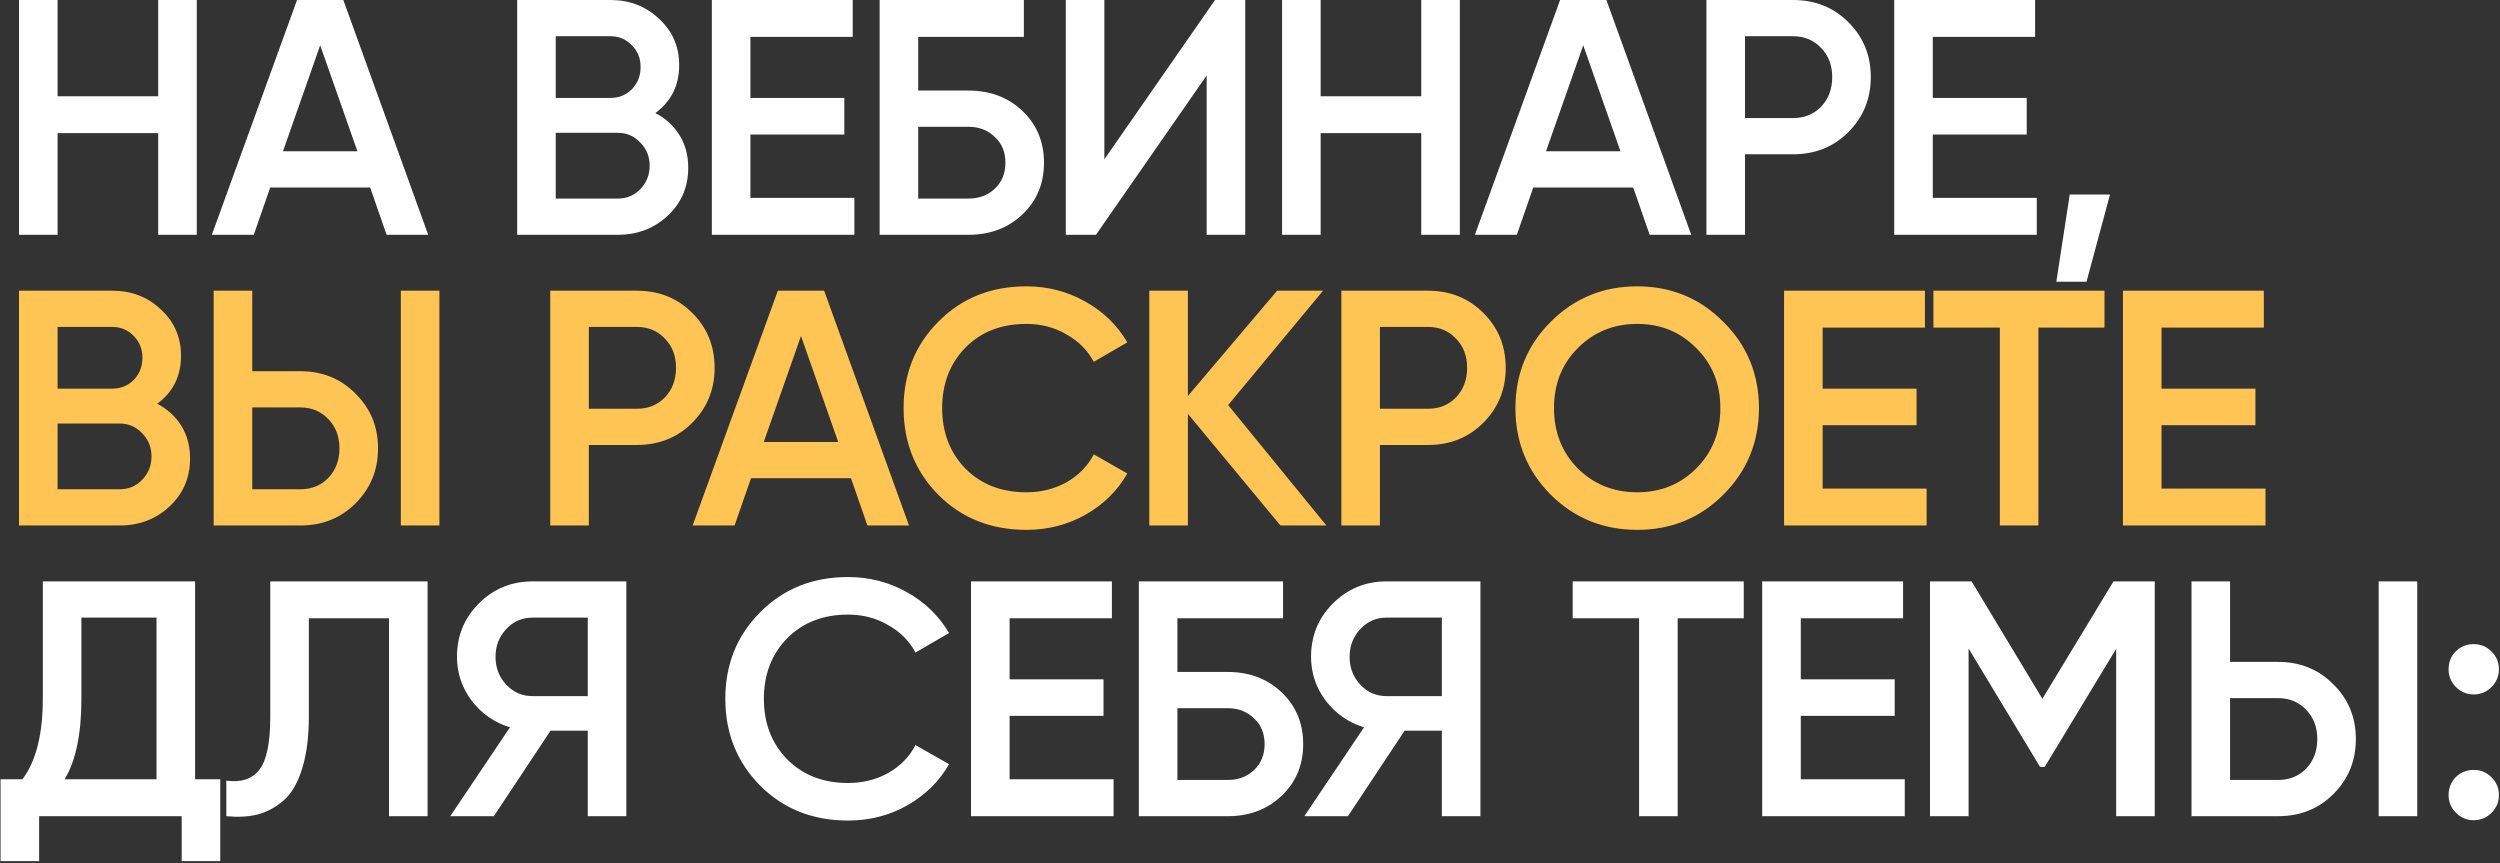
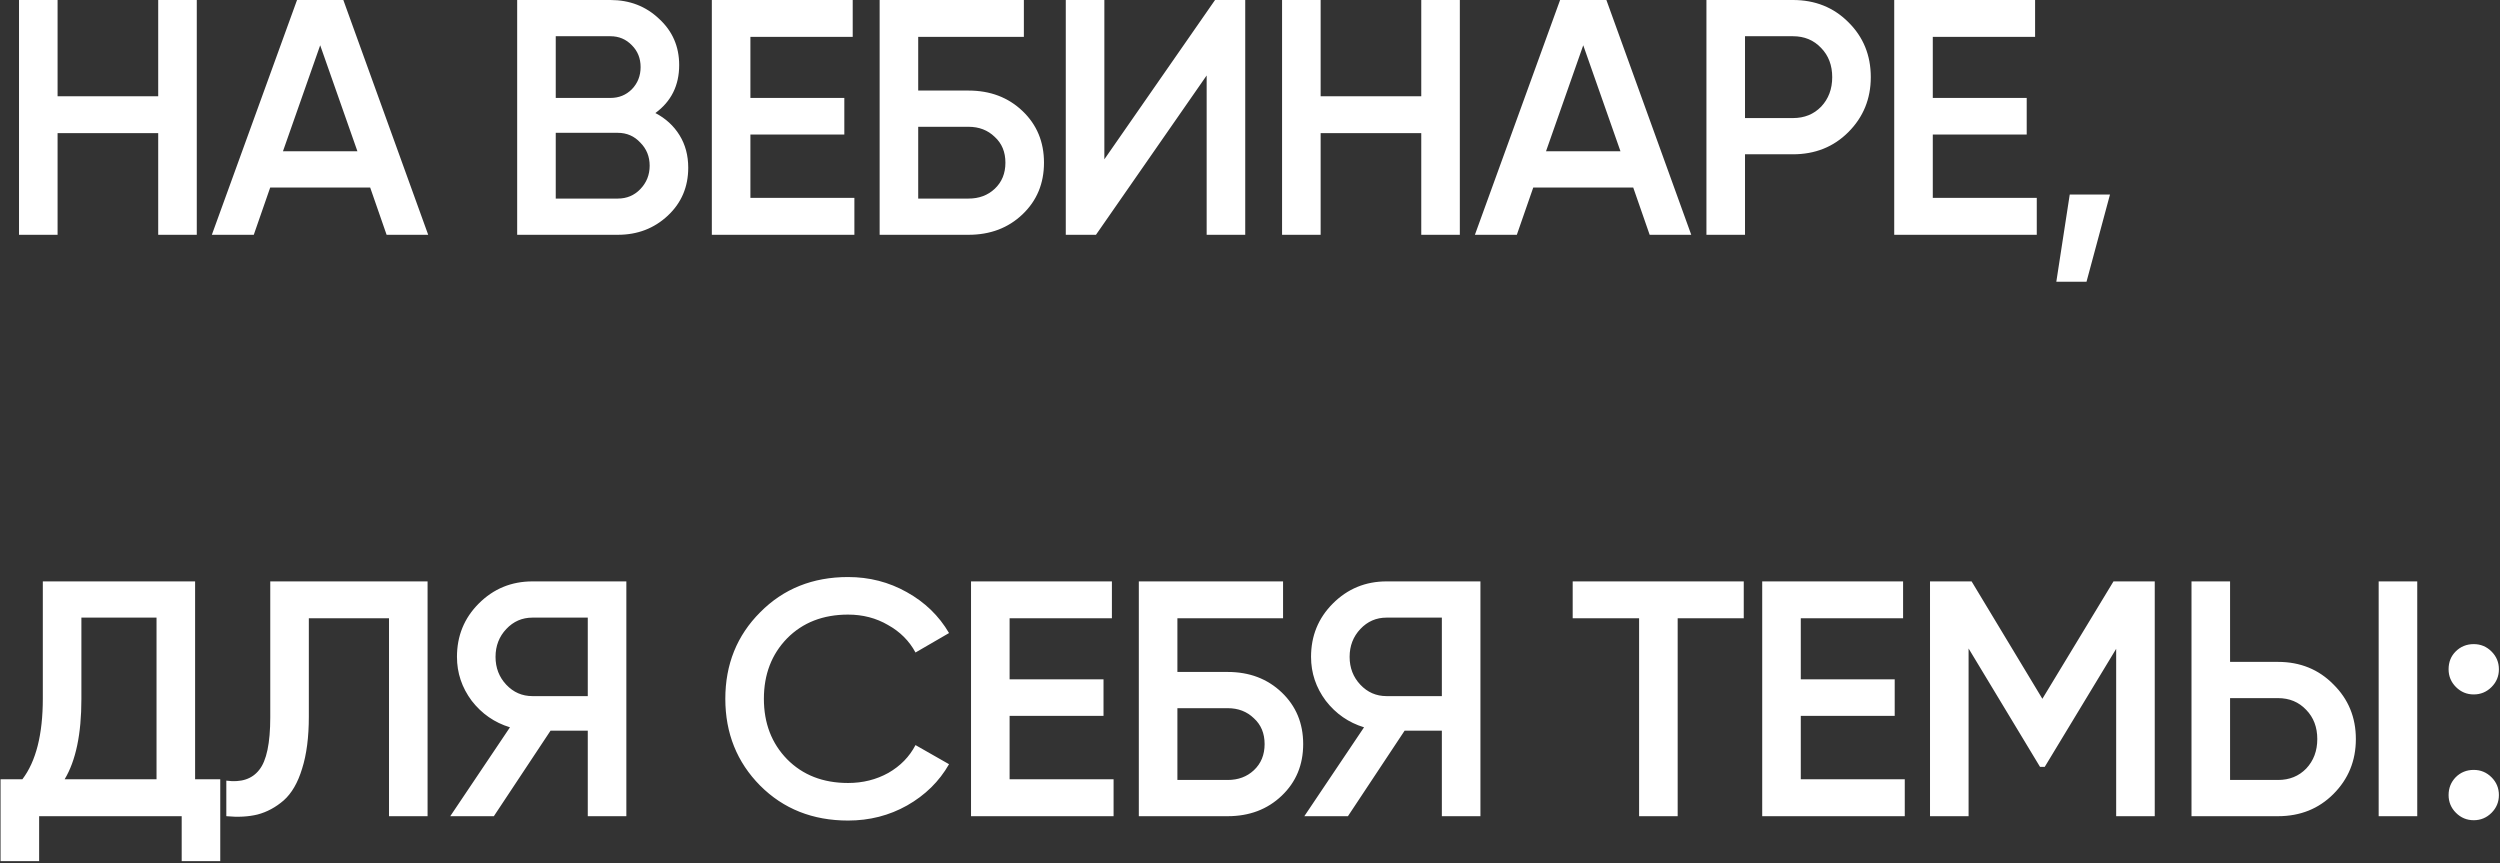
<svg xmlns="http://www.w3.org/2000/svg" width="1118" height="386" viewBox="0 0 1118 386" fill="none">
  <rect x="0" y="0" width="1118" height="386" fill="#333333" stroke="none" />
  <path d="M70.75 -7.15256e-06H88V105H70.75V59.55H25.75V105H8.5V-7.15256e-06H25.75V43.05H70.75V-7.15256e-06ZM172.888 105L165.538 83.85H120.838L113.488 105H94.738L132.838 -7.15256e-06H153.538L191.488 105H172.888ZM126.538 67.65H159.838L143.188 20.25L126.538 67.65ZM293.079 50.55C297.679 52.95 301.279 56.25 303.879 60.45C306.479 64.65 307.779 69.5 307.779 75C307.779 83.6 304.729 90.75 298.629 96.45C292.529 102.15 285.079 105 276.279 105H231.279V-7.15256e-06H272.979C281.579 -7.15256e-06 288.829 2.8 294.729 8.4C300.729 13.9 303.729 20.8 303.729 29.1C303.729 38.2 300.179 45.35 293.079 50.55ZM272.979 16.2H248.529V43.8H272.979C276.779 43.8 279.979 42.5 282.579 39.9C285.179 37.2 286.479 33.9 286.479 30C286.479 26.1 285.179 22.85 282.579 20.25C279.979 17.55 276.779 16.2 272.979 16.2ZM276.279 88.8C280.279 88.8 283.629 87.4 286.329 84.6C289.129 81.7 290.529 78.2 290.529 74.1C290.529 70 289.129 66.55 286.329 63.75C283.629 60.85 280.279 59.4 276.279 59.4H248.529V88.8H276.279ZM335.582 88.5H382.082V105H318.332V-7.15256e-06H381.332V16.5H335.582V43.8H377.582V60.15H335.582V88.5ZM433.123 40.5C442.823 40.5 450.873 43.55 457.273 49.65C463.673 55.75 466.873 63.45 466.873 72.75C466.873 82.05 463.673 89.75 457.273 95.85C450.873 101.95 442.823 105 433.123 105H393.373V-7.15256e-06H457.873V16.5H410.623V40.5H433.123ZM433.123 88.8C437.823 88.8 441.723 87.35 444.823 84.45C448.023 81.45 449.623 77.55 449.623 72.75C449.623 67.95 448.023 64.1 444.823 61.2C441.723 58.2 437.823 56.7 433.123 56.7H410.623V88.8H433.123ZM539.617 105V33.75L490.117 105H476.617V-7.15256e-06H493.867V71.25L543.367 -7.15256e-06H556.867V105H539.617ZM635.588 -7.15256e-06H652.838V105H635.588V59.55H590.588V105H573.338V-7.15256e-06H590.588V43.05H635.588V-7.15256e-06ZM737.726 105L730.376 83.85H685.676L678.326 105H659.576L697.676 -7.15256e-06H718.376L756.326 105H737.726ZM691.376 67.65H724.676L708.026 20.25L691.376 67.65ZM801.817 -7.15256e-06C811.717 -7.15256e-06 819.967 3.3 826.567 9.9C833.267 16.5 836.617 24.7 836.617 34.5C836.617 44.2 833.267 52.4 826.567 59.1C819.967 65.7 811.717 69 801.817 69H780.367V105H763.117V-7.15256e-06H801.817ZM801.817 52.8C806.917 52.8 811.117 51.1 814.417 47.7C817.717 44.2 819.367 39.8 819.367 34.5C819.367 29.2 817.717 24.85 814.417 21.45C811.117 17.95 806.917 16.2 801.817 16.2H780.367V52.8H801.817ZM864.344 88.5H910.844V105H847.094V-7.15256e-06H910.094V16.5H864.344V43.8H906.344V60.15H864.344V88.5ZM943.585 87L933.085 126H919.585L925.585 87H943.585ZM87.25 348.5H98.5V385.1H81.25V365H17.5V385.1H0.25V348.5H10C16.1 340.5 19.15 328.45 19.15 312.35V260H87.25V348.5ZM28.9 348.5H70V276.2H36.4V312.65C36.4 328.25 33.9 340.2 28.9 348.5ZM101.212 365V349.1C107.812 350 112.712 348.4 115.912 344.3C119.212 340.2 120.862 332.35 120.862 320.75V260H191.212V365H173.962V276.5H138.112V320.45C138.112 329.65 137.112 337.4 135.112 343.7C133.212 350 130.462 354.75 126.862 357.95C123.262 361.05 119.362 363.15 115.162 364.25C111.062 365.25 106.412 365.5 101.212 365ZM280.104 260V365H262.854V326.75H246.204L220.854 365H201.354L228.054 325.25C221.154 323.15 215.454 319.2 210.954 313.4C206.554 307.5 204.354 300.95 204.354 293.75C204.354 284.35 207.604 276.4 214.104 269.9C220.704 263.3 228.704 260 238.104 260H280.104ZM238.104 311.3H262.854V276.2H238.104C233.504 276.2 229.604 277.9 226.404 281.3C223.204 284.7 221.604 288.85 221.604 293.75C221.604 298.65 223.204 302.8 226.404 306.2C229.604 309.6 233.504 311.3 238.104 311.3ZM379.261 366.95C363.461 366.95 350.361 361.75 339.961 351.35C329.561 340.85 324.361 327.9 324.361 312.5C324.361 297.1 329.561 284.2 339.961 273.8C350.361 263.3 363.461 258.05 379.261 258.05C388.761 258.05 397.511 260.3 405.511 264.8C413.611 269.3 419.911 275.4 424.411 283.1L409.411 291.8C406.611 286.6 402.511 282.5 397.111 279.5C391.811 276.4 385.861 274.85 379.261 274.85C368.061 274.85 358.961 278.4 351.961 285.5C345.061 292.6 341.611 301.6 341.611 312.5C341.611 323.4 345.061 332.4 351.961 339.5C358.961 346.6 368.061 350.15 379.261 350.15C385.861 350.15 391.861 348.65 397.261 345.65C402.661 342.55 406.711 338.4 409.411 333.2L424.411 341.75C420.011 349.45 413.761 355.6 405.661 360.2C397.661 364.7 388.861 366.95 379.261 366.95ZM451.492 348.5H497.992V365H434.242V260H497.242V276.5H451.492V303.8H493.492V320.15H451.492V348.5ZM549.033 300.5C558.733 300.5 566.783 303.55 573.183 309.65C579.583 315.75 582.783 323.45 582.783 332.75C582.783 342.05 579.583 349.75 573.183 355.85C566.783 361.95 558.733 365 549.033 365H509.283V260H573.783V276.5H526.533V300.5H549.033ZM549.033 348.8C553.733 348.8 557.633 347.35 560.733 344.45C563.933 341.45 565.533 337.55 565.533 332.75C565.533 327.95 563.933 324.1 560.733 321.2C557.633 318.2 553.733 316.7 549.033 316.7H526.533V348.8H549.033ZM662.048 260V365H644.798V326.75H628.148L602.798 365H583.298L609.998 325.25C603.098 323.15 597.398 319.2 592.898 313.4C588.498 307.5 586.298 300.95 586.298 293.75C586.298 284.35 589.548 276.4 596.048 269.9C602.648 263.3 610.648 260 620.048 260H662.048ZM620.048 311.3H644.798V276.2H620.048C615.448 276.2 611.548 277.9 608.348 281.3C605.148 284.7 603.548 288.85 603.548 293.75C603.548 298.65 605.148 302.8 608.348 306.2C611.548 309.6 615.448 311.3 620.048 311.3ZM779.805 260V276.5H750.255V365H733.005V276.5H703.305V260H779.805ZM805.311 348.5H851.811V365H788.061V260H851.061V276.5H805.311V303.8H847.311V320.15H805.311V348.5ZM963.602 260V365H946.352V290.15L914.402 342.95H912.302L880.352 290V365H863.102V260H881.702L913.352 312.5L945.152 260H963.602ZM980.037 365V260H997.287V296H1018.74C1028.64 296 1036.89 299.35 1043.49 306.05C1050.19 312.65 1053.54 320.8 1053.54 330.5C1053.54 340.2 1050.19 348.4 1043.49 355.1C1036.89 361.7 1028.64 365 1018.74 365H980.037ZM1063.74 365V260H1080.99V365H1063.74ZM997.287 348.8H1018.74C1023.84 348.8 1028.04 347.1 1031.34 343.7C1034.64 340.2 1036.29 335.8 1036.29 330.5C1036.29 325.2 1034.64 320.85 1031.34 317.45C1028.04 313.95 1023.84 312.2 1018.74 312.2H997.287V348.8ZM1114.21 307.25C1112.01 309.45 1109.36 310.55 1106.26 310.55C1103.16 310.55 1100.51 309.45 1098.31 307.25C1096.11 305.05 1095.01 302.4 1095.01 299.3C1095.01 296.1 1096.06 293.45 1098.16 291.35C1100.36 289.15 1103.06 288.05 1106.26 288.05C1109.36 288.05 1112.01 289.15 1114.21 291.35C1116.41 293.55 1117.51 296.2 1117.51 299.3C1117.51 302.4 1116.41 305.05 1114.21 307.25ZM1114.21 363.5C1112.01 365.7 1109.36 366.8 1106.26 366.8C1103.16 366.8 1100.51 365.7 1098.31 363.5C1096.11 361.3 1095.01 358.65 1095.01 355.55C1095.01 352.45 1096.06 349.8 1098.16 347.6C1100.36 345.4 1103.06 344.3 1106.26 344.3C1109.36 344.3 1112.01 345.4 1114.21 347.6C1116.41 349.8 1117.51 352.45 1117.51 355.55C1117.51 358.65 1116.41 361.3 1114.21 363.5Z" fill="white" />
-   <path d="M70.3 180.55C74.9 182.95 78.5 186.25 81.1 190.45C83.7 194.65 85 199.5 85 205C85 213.6 81.95 220.75 75.85 226.45C69.75 232.15 62.3 235 53.5 235H8.5V130H50.2C58.8 130 66.05 132.8 71.95 138.4C77.95 143.9 80.95 150.8 80.95 159.1C80.95 168.2 77.4 175.35 70.3 180.55ZM50.2 146.2H25.75V173.8H50.2C54 173.8 57.2 172.5 59.8 169.9C62.4 167.2 63.7 163.9 63.7 160C63.7 156.1 62.4 152.85 59.8 150.25C57.2 147.55 54 146.2 50.2 146.2ZM53.5 218.8C57.5 218.8 60.85 217.4 63.55 214.6C66.35 211.7 67.75 208.2 67.75 204.1C67.75 200 66.35 196.55 63.55 193.75C60.85 190.85 57.5 189.4 53.5 189.4H25.75V218.8H53.5ZM95.553 235V130H112.803V166H134.253C144.153 166 152.403 169.35 159.003 176.05C165.703 182.65 169.053 190.8 169.053 200.5C169.053 210.2 165.703 218.4 159.003 225.1C152.403 231.7 144.153 235 134.253 235H95.553ZM179.253 235V130H196.503V235H179.253ZM112.803 218.8H134.253C139.353 218.8 143.553 217.1 146.853 213.7C150.153 210.2 151.803 205.8 151.803 200.5C151.803 195.2 150.153 190.85 146.853 187.45C143.553 183.95 139.353 182.2 134.253 182.2H112.803V218.8ZM284.774 130C294.674 130 302.924 133.3 309.524 139.9C316.224 146.5 319.574 154.7 319.574 164.5C319.574 174.2 316.224 182.4 309.524 189.1C302.924 195.7 294.674 199 284.774 199H263.324V235H246.074V130H284.774ZM284.774 182.8C289.874 182.8 294.074 181.1 297.374 177.7C300.674 174.2 302.324 169.8 302.324 164.5C302.324 159.2 300.674 154.85 297.374 151.45C294.074 147.95 289.874 146.2 284.774 146.2H263.324V182.8H284.774ZM387.904 235L380.554 213.85H335.854L328.504 235H309.754L347.854 130H368.554L406.504 235H387.904ZM341.554 197.65H374.854L358.204 150.25L341.554 197.65ZM458.99 236.95C443.19 236.95 430.09 231.75 419.69 221.35C409.29 210.85 404.09 197.9 404.09 182.5C404.09 167.1 409.29 154.2 419.69 143.8C430.09 133.3 443.19 128.05 458.99 128.05C468.49 128.05 477.24 130.3 485.24 134.8C493.34 139.3 499.64 145.4 504.14 153.1L489.14 161.8C486.34 156.6 482.24 152.5 476.84 149.5C471.54 146.4 465.59 144.85 458.99 144.85C447.79 144.85 438.69 148.4 431.69 155.5C424.79 162.6 421.34 171.6 421.34 182.5C421.34 193.4 424.79 202.4 431.69 209.5C438.69 216.6 447.79 220.15 458.99 220.15C465.59 220.15 471.59 218.65 476.99 215.65C482.39 212.55 486.44 208.4 489.14 203.2L504.14 211.75C499.74 219.45 493.49 225.6 485.39 230.2C477.39 234.7 468.59 236.95 458.99 236.95ZM593.171 235H572.621L531.221 185.05V235H513.971V130H531.221V177.1L571.121 130H591.671L549.221 181.15L593.171 235ZM638.552 130C648.452 130 656.702 133.3 663.302 139.9C670.002 146.5 673.352 154.7 673.352 164.5C673.352 174.2 670.002 182.4 663.302 189.1C656.702 195.7 648.452 199 638.552 199H617.102V235H599.852V130H638.552ZM638.552 182.8C643.652 182.8 647.852 181.1 651.152 177.7C654.452 174.2 656.102 169.8 656.102 164.5C656.102 159.2 654.452 154.85 651.152 151.45C647.852 147.95 643.652 146.2 638.552 146.2H617.102V182.8H638.552ZM770.699 221.2C760.199 231.7 747.349 236.95 732.149 236.95C716.949 236.95 704.049 231.7 693.449 221.2C682.949 210.6 677.699 197.7 677.699 182.5C677.699 167.3 682.949 154.45 693.449 143.95C704.049 133.35 716.949 128.05 732.149 128.05C747.349 128.05 760.199 133.35 770.699 143.95C781.299 154.45 786.599 167.3 786.599 182.5C786.599 197.7 781.299 210.6 770.699 221.2ZM705.599 209.5C712.799 216.6 721.649 220.15 732.149 220.15C742.649 220.15 751.449 216.6 758.549 209.5C765.749 202.3 769.349 193.3 769.349 182.5C769.349 171.7 765.749 162.75 758.549 155.65C751.449 148.45 742.649 144.85 732.149 144.85C721.649 144.85 712.799 148.45 705.599 155.65C698.499 162.75 694.949 171.7 694.949 182.5C694.949 193.3 698.499 202.3 705.599 209.5ZM815.084 218.5H861.584V235H797.834V130H860.834V146.5H815.084V173.8H857.084V190.15H815.084V218.5ZM941.125 130V146.5H911.575V235H894.325V146.5H864.625V130H941.125ZM966.631 218.5H1013.13V235H949.381V130H1012.38V146.5H966.631V173.8H1008.63V190.15H966.631V218.5Z" fill="#FFC554" />
</svg>